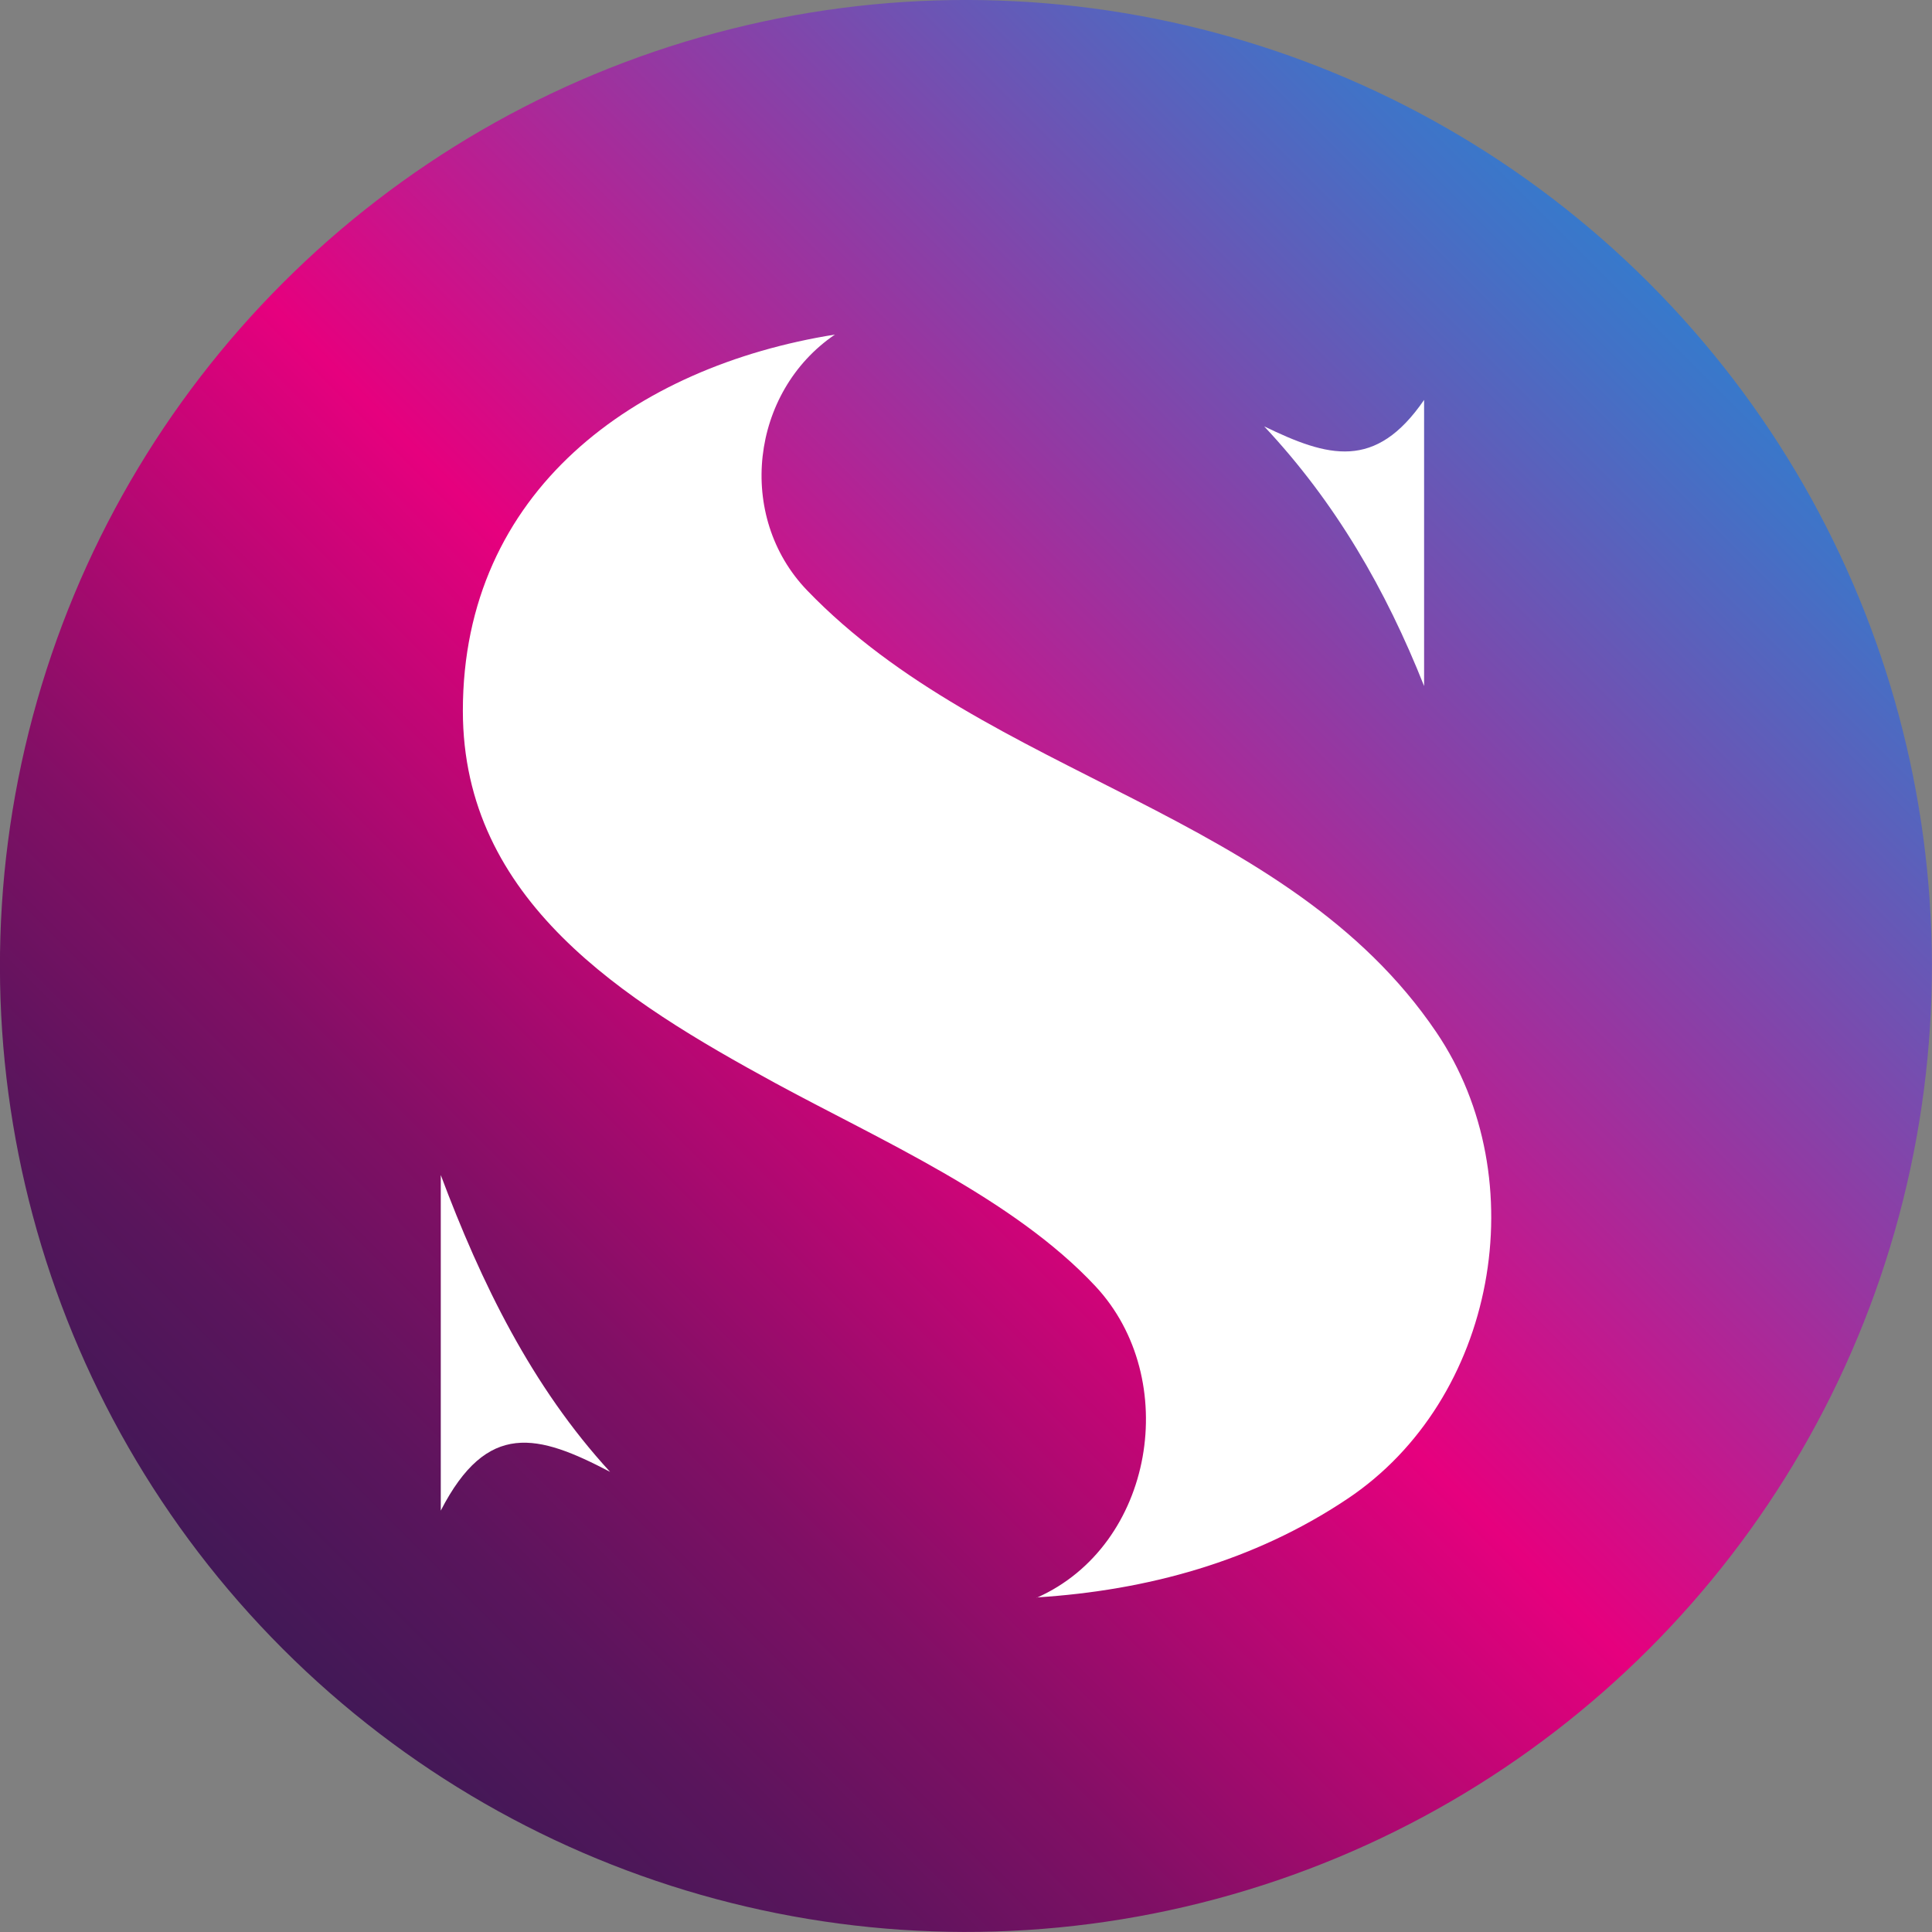
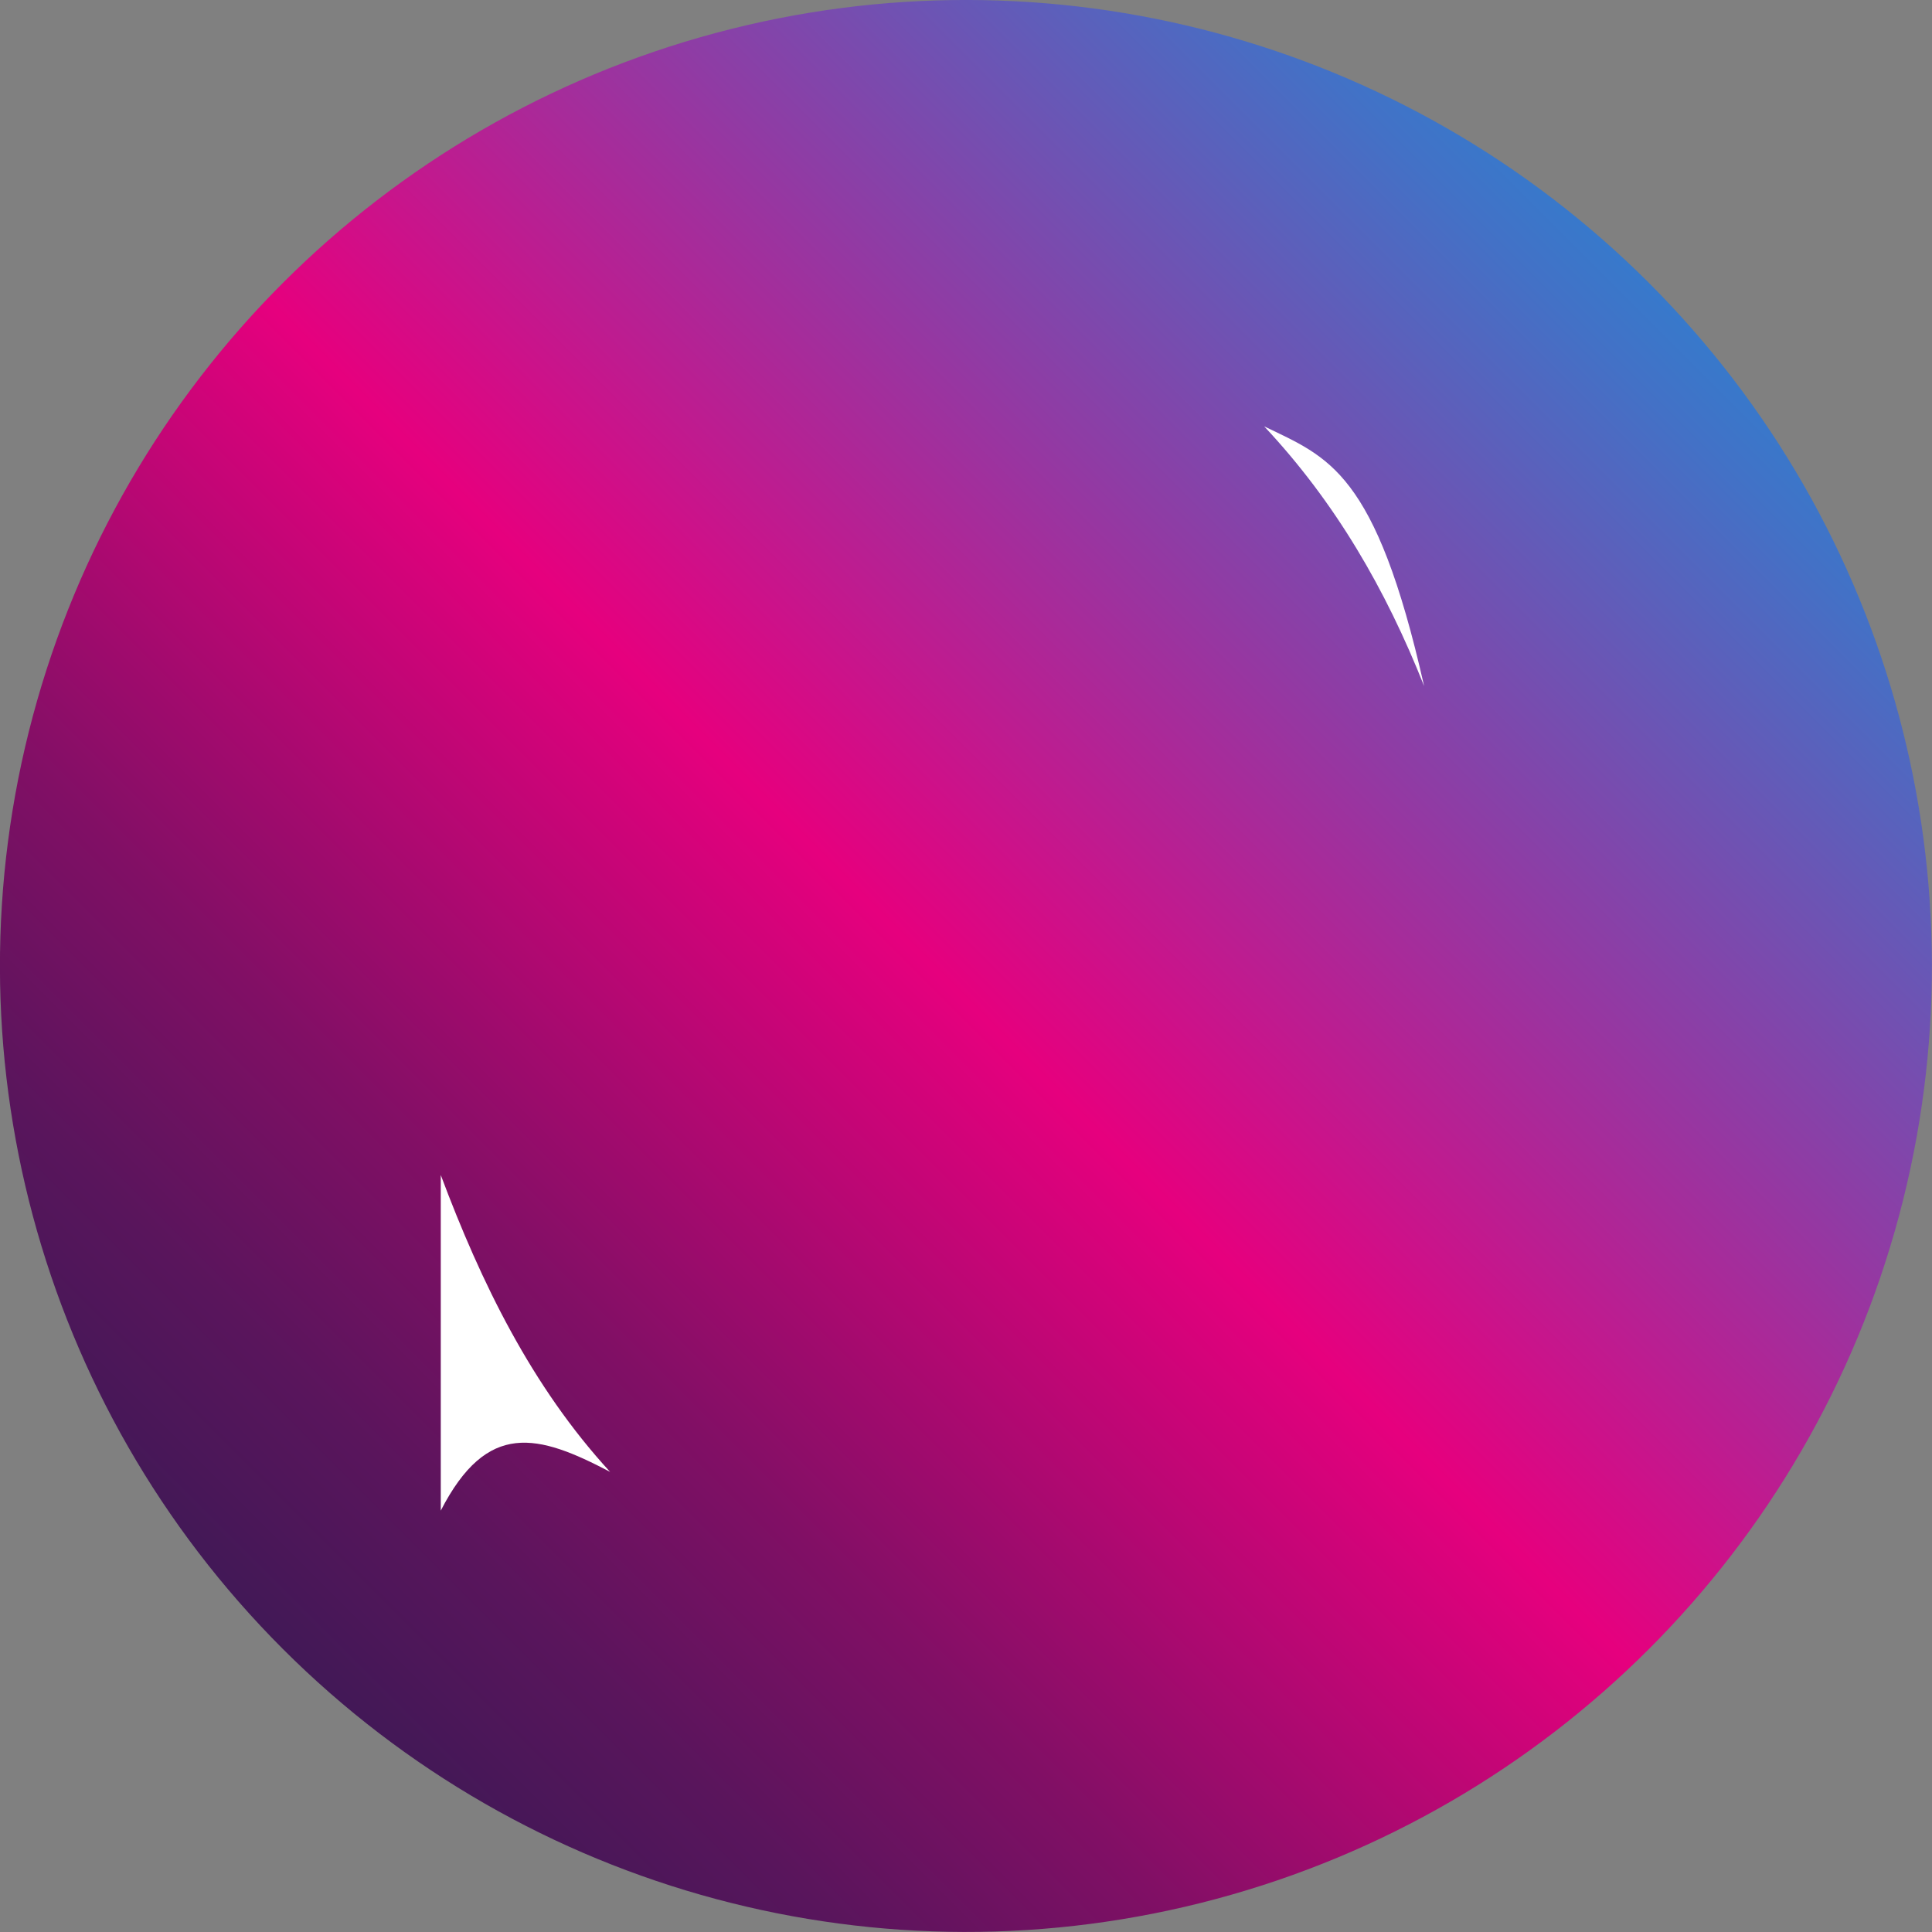
<svg xmlns="http://www.w3.org/2000/svg" viewBox="0 0 249.23 249.23">
  <rect x="0" y="0" width="249.23" height="249.23" fill="#808080" stroke="none" />
  <defs>
    <style>.spec-icon-circle{fill:url(#spec-icon-circle);}.spec-icon-s{fill:#fff;}</style>
    <linearGradient id="spec-icon-circle" x1="-36" y1="768.94" x2="-35" y2="768.94" gradientTransform="matrix(352.46, 0, 0, -352.46, 12636.93, 271143.47)" gradientUnits="userSpaceOnUse">
      <stop offset="0" stop-color="#241d4f" />
      <stop offset="0.01" stop-color="#241d4f" />
      <stop offset="0.06" stop-color="#2a1c51" />
      <stop offset="0.13" stop-color="#3c1955" />
      <stop offset="0.22" stop-color="#59155c" />
      <stop offset="0.31" stop-color="#810f65" />
      <stop offset="0.4" stop-color="#b40872" />
      <stop offset="0.49" stop-color="#e6007e" />
      <stop offset="0.66" stop-color="#903ba4" />
      <stop offset="0.82" stop-color="#4371c6" />
      <stop offset="0.94" stop-color="#1392db" />
      <stop offset="1" stop-color="#009fe3" />
    </linearGradient>
  </defs>
  <circle class="spec-icon-circle" cx="124.61" cy="124.61" r="124.61" transform="translate(-51.62 124.61) rotate(-45)" />
-   <path class="spec-icon-s" d="M133.73,206.07c14.25-.9,28-4.64,40.06-12.7,19.24-12.82,24.35-41.23,11.5-60.21-19.27-28.48-57.83-32.76-81.17-57-9.2-9.56-7.3-25.61,3.59-33-25.82,4.12-48,20.19-48,48.53,0,24.52,20.83,37.41,40.25,48,13.48,7.33,30.74,14.87,41.35,26.23,11.15,11.94,7.59,33.46-7.55,40.18" />
  <path class="spec-icon-s" d="M56.86,151.61v43.26c6-11.67,12.55-9.87,21.84-5-10.11-11-16.63-24.39-21.84-38.29" />
-   <path class="spec-icon-s" d="M163.08,55c9.22,9.83,15.69,21.06,20.63,33.5V51.59C177.44,60.72,171.33,59,163.08,55" />
+   <path class="spec-icon-s" d="M163.08,55c9.22,9.83,15.69,21.06,20.63,33.5C177.44,60.72,171.33,59,163.08,55" />
</svg>